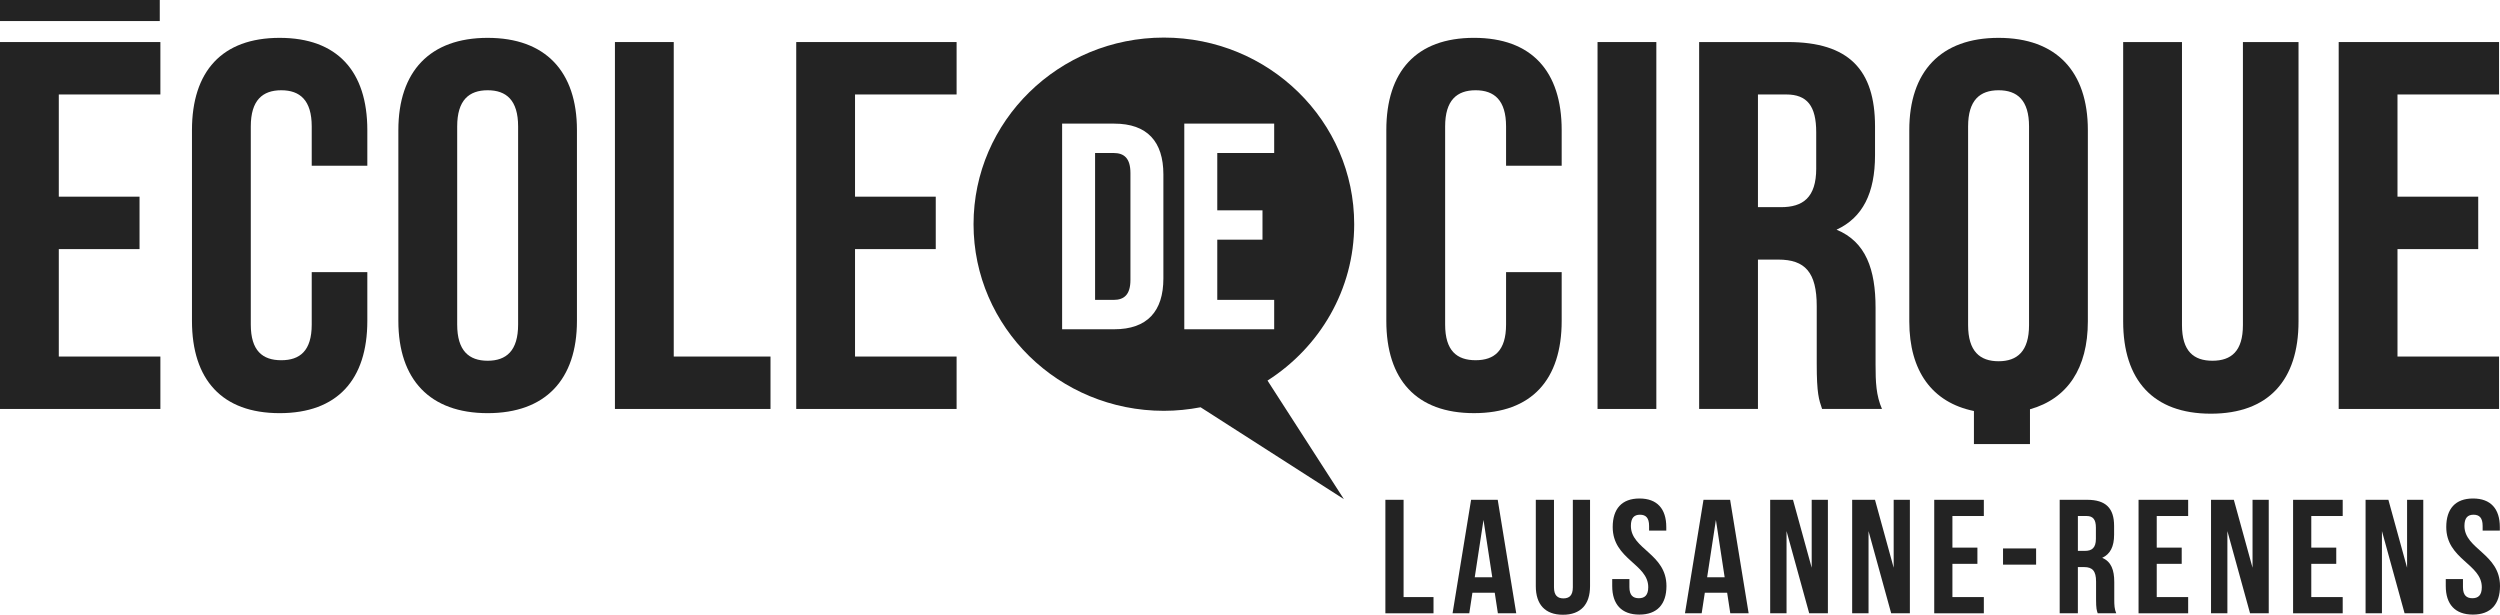
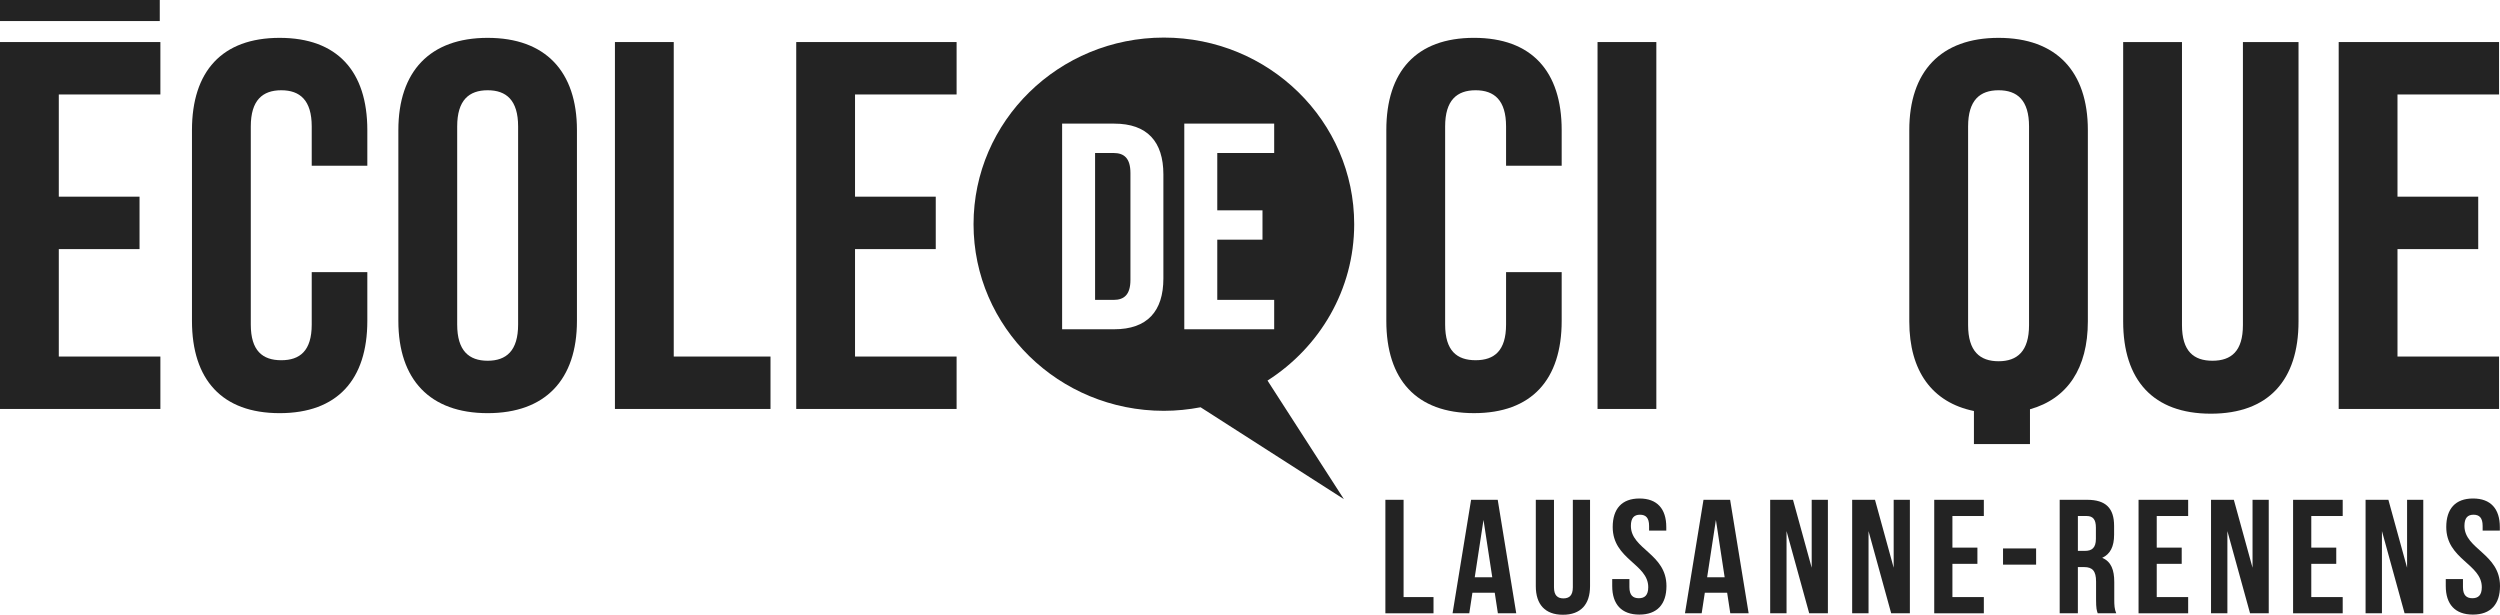
<svg xmlns="http://www.w3.org/2000/svg" width="183" height="45" viewBox="0 0 183 45" fill="none">
  <g id="Texte" clip-path="url(#clip0_285_1288)">
    <g id="Group">
      <path id="Vector" d="M81.519 11.2H80.16V21.952H81.519C82.287 21.952 82.748 21.566 82.748 20.489V12.663C82.748 11.587 82.287 11.2 81.519 11.2Z" fill="#232323" />
      <path id="Vector_2" d="M99.127 16.411C99.127 8.867 92.888 2.751 85.195 2.751C77.501 2.751 71.263 8.867 71.263 16.411C71.263 23.955 77.501 30.072 85.195 30.072C86.115 30.072 87.013 29.978 87.883 29.812L98.373 36.537L92.782 27.858C96.598 25.422 99.127 21.21 99.127 16.411ZM85.16 20.382C85.16 22.791 83.975 24.102 81.564 24.102H77.747V9.05H81.564C83.975 9.05 85.16 10.362 85.16 12.771V20.382ZM86.69 24.102V9.05H93.27V11.2H89.104V15.395H92.414V17.544H89.104V21.952H93.27V24.102H86.69Z" fill="#232323" />
    </g>
    <path id="Vector_3" d="M0 29.936H11.74V26.099H4.304V18.234H10.214V14.396H4.304V6.915H11.74V3.078H0V29.936Z" fill="#232323" />
    <path id="Vector_4" d="M20.47 2.771C16.244 2.771 14.052 5.226 14.052 9.524V23.49C14.052 27.787 16.244 30.243 20.47 30.243C24.697 30.243 26.888 27.787 26.888 23.49V19.922H22.818V23.759C22.818 25.676 21.957 26.369 20.588 26.369C19.219 26.369 18.358 25.676 18.358 23.759V9.254C18.358 7.337 19.219 6.607 20.588 6.607C21.957 6.607 22.818 7.337 22.818 9.254V12.133H26.888V9.524C26.888 5.226 24.697 2.771 20.47 2.771Z" fill="#232323" />
    <path id="Vector_5" d="M35.697 2.771C31.469 2.771 29.16 5.226 29.16 9.524V23.49C29.16 27.787 31.469 30.243 35.697 30.243C39.925 30.243 42.232 27.787 42.232 23.49V9.524C42.232 5.226 39.923 2.771 35.697 2.771ZM37.926 23.758C37.926 25.676 37.065 26.406 35.697 26.406C34.327 26.406 33.466 25.676 33.466 23.758V9.254C33.466 7.337 34.327 6.607 35.697 6.607C37.065 6.607 37.926 7.336 37.926 9.254V23.758Z" fill="#232323" />
    <path id="Vector_6" d="M49.318 3.078H45.013V29.936H56.401V26.099H49.318V3.078Z" fill="#232323" />
    <path id="Vector_7" d="M58.284 29.936H70.023V26.099H62.588V18.234H68.497V14.396H62.588V6.915H70.023V3.078H58.284V29.936Z" fill="#232323" />
    <path id="Vector_8" d="M114.315 23.49V19.922H110.244V23.758C110.244 25.676 109.384 26.368 108.015 26.368C106.645 26.368 105.784 25.676 105.784 23.758V9.254C105.784 7.337 106.645 6.607 108.015 6.607C109.384 6.607 110.244 7.337 110.244 9.254V12.133H114.315V9.524C114.315 5.226 112.124 2.77 107.897 2.77C103.671 2.77 101.479 5.226 101.479 9.524V23.49C101.479 27.787 103.671 30.242 107.897 30.242C112.124 30.242 114.315 27.787 114.315 23.49Z" fill="#232323" />
    <path id="Vector_9" d="M121.244 3.078H116.94V29.936H121.244V3.078Z" fill="#232323" />
-     <path id="Vector_10" d="M133.377 29.936H137.761C137.33 28.938 137.291 27.978 137.291 26.674V22.531C137.291 19.73 136.587 17.696 134.434 16.813C136.351 15.931 137.252 14.128 137.252 11.365V9.254C137.252 5.111 135.334 3.078 130.873 3.078H124.377V29.936H128.682V19.002H130.169C132.125 19.002 132.985 19.922 132.985 22.415V26.635C132.985 28.824 133.143 29.245 133.377 29.936H133.377ZM132.948 12.324C132.948 14.473 131.969 15.164 130.365 15.164H128.682V6.915H130.756C132.282 6.915 132.947 7.758 132.947 9.677V12.324H132.948Z" fill="#232323" />
    <path id="Vector_11" d="M168.253 3.078H164.182V23.796C164.182 25.715 163.321 26.406 161.951 26.406C160.582 26.406 159.721 25.715 159.721 23.796V3.078H155.416V23.529C155.416 27.826 157.608 30.282 161.834 30.282C166.06 30.282 168.252 27.826 168.252 23.529V3.078H168.253Z" fill="#232323" />
    <path id="Vector_12" d="M182.931 6.915V3.078H171.192V29.936H182.931V26.099H175.496V18.234H181.406V14.396H175.496V6.915H182.931Z" fill="#232323" />
    <path id="Vector_13" d="M146.296 2.771C142.068 2.771 139.76 5.226 139.76 9.524V15.986V17.065V23.526C139.76 27.16 141.428 29.457 144.492 30.086V32.506H148.594V29.959C151.338 29.188 152.831 26.956 152.831 23.526V17.065V15.986V9.524C152.831 5.226 150.522 2.771 146.296 2.771H146.296ZM148.526 15.985V17.065V23.796C148.526 25.713 147.664 26.443 146.295 26.443C144.925 26.443 144.065 25.713 144.065 23.796V17.065V15.985V9.254C144.065 7.337 144.926 6.607 146.296 6.607C147.666 6.607 148.526 7.336 148.526 9.254V15.985Z" fill="#232323" />
    <path id="Vector_14" d="M11.695 0H0V1.541H11.695V0Z" fill="#232323" />
    <g id="Group_2">
      <path id="Vector_15" d="M101.41 36.585H102.742V43.706H104.933V44.894H101.41V36.586V36.585Z" fill="#232323" />
      <path id="Vector_16" d="M110.989 44.893H109.645L109.415 43.386H107.781L107.551 44.893H106.328L107.684 36.585H109.633L110.989 44.893ZM107.951 42.258H109.234L108.592 38.057L107.951 42.258Z" fill="#232323" />
      <path id="Vector_17" d="M113.752 36.585V42.994C113.752 43.588 114.019 43.802 114.442 43.802C114.866 43.802 115.132 43.588 115.132 42.994V36.585H116.391V42.911C116.391 44.24 115.713 45 114.406 45C113.098 45 112.421 44.24 112.421 42.911V36.585H113.752H113.752Z" fill="#232323" />
      <path id="Vector_18" d="M120.011 36.49C121.306 36.49 121.972 37.249 121.972 38.579V38.84H120.713V38.496C120.713 37.902 120.471 37.677 120.047 37.677C119.624 37.677 119.381 37.902 119.381 38.496C119.381 40.205 121.984 40.525 121.984 42.899C121.984 44.229 121.306 44.988 119.999 44.988C118.692 44.988 118.014 44.229 118.014 42.899V42.389H119.273V42.982C119.273 43.576 119.539 43.79 119.963 43.79C120.386 43.79 120.652 43.576 120.652 42.982C120.652 41.273 118.05 40.953 118.05 38.579C118.05 37.249 118.715 36.49 120.011 36.49H120.011Z" fill="#232323" />
      <path id="Vector_19" d="M128.001 44.893H126.657L126.427 43.386H124.793L124.563 44.893H123.34L124.696 36.585H126.645L128.001 44.893ZM124.962 42.258H126.245L125.604 38.057L124.962 42.258Z" fill="#232323" />
      <path id="Vector_20" d="M130.775 38.876V44.893H129.577V36.585H131.247L132.616 41.558V36.585H133.802V44.893H132.434L130.775 38.876Z" fill="#232323" />
      <path id="Vector_21" d="M136.777 38.876V44.893H135.578V36.585H137.249L138.617 41.558V36.585H139.803V44.893H138.435L136.777 38.876Z" fill="#232323" />
      <path id="Vector_22" d="M142.917 40.086H144.746V41.273H142.917V43.706H145.217V44.894H141.586V36.586H145.217V37.772H142.917V40.087V40.086Z" fill="#232323" />
      <path id="Vector_23" d="M146.622 40.146H149.043V41.332H146.622V40.146Z" fill="#232323" />
      <path id="Vector_24" d="M153.553 44.893C153.48 44.68 153.432 44.549 153.432 43.873V42.567C153.432 41.795 153.166 41.51 152.56 41.51H152.1V44.893H150.769V36.585H152.779C154.159 36.585 154.752 37.214 154.752 38.496V39.148C154.752 40.003 154.474 40.561 153.88 40.834C154.546 41.107 154.764 41.736 154.764 42.602V43.884C154.764 44.288 154.776 44.584 154.909 44.893H153.553V44.893ZM152.101 37.772V40.324H152.621C153.118 40.324 153.42 40.11 153.42 39.445V38.627C153.42 38.033 153.214 37.772 152.742 37.772H152.101Z" fill="#232323" />
      <path id="Vector_25" d="M157.873 40.086H159.701V41.273H157.873V43.706H160.173V44.894H156.542V36.586H160.173V37.772H157.873V40.087V40.086Z" fill="#232323" />
      <path id="Vector_26" d="M163.045 38.876V44.893H161.847V36.585H163.517L164.886 41.558V36.585H166.072V44.893H164.704L163.045 38.876Z" fill="#232323" />
      <path id="Vector_27" d="M169.186 40.086H171.014V41.273H169.186V43.706H171.486V44.894H167.854V36.586H171.486V37.772H169.186V40.087V40.086Z" fill="#232323" />
      <path id="Vector_28" d="M174.358 38.876V44.893H173.16V36.585H174.83L176.198 41.558V36.585H177.384V44.893H176.016L174.358 38.876H174.358Z" fill="#232323" />
      <path id="Vector_29" d="M181.027 36.49C182.322 36.49 182.988 37.249 182.988 38.579V38.84H181.729V38.496C181.729 37.902 181.487 37.677 181.063 37.677C180.64 37.677 180.397 37.902 180.397 38.496C180.397 40.205 183 40.525 183 42.899C183 44.229 182.322 44.988 181.015 44.988C179.708 44.988 179.03 44.229 179.03 42.899V42.389H180.289V42.982C180.289 43.576 180.555 43.79 180.979 43.79C181.402 43.79 181.668 43.576 181.668 42.982C181.668 41.273 179.066 40.953 179.066 38.579C179.066 37.249 179.731 36.49 181.027 36.49H181.027Z" fill="#232323" />
    </g>
  </g>
  <defs>
    <clipPath id="clip0_285_1288">
      <rect width="183" height="45" fill="white" />
    </clipPath>
  </defs>
</svg>